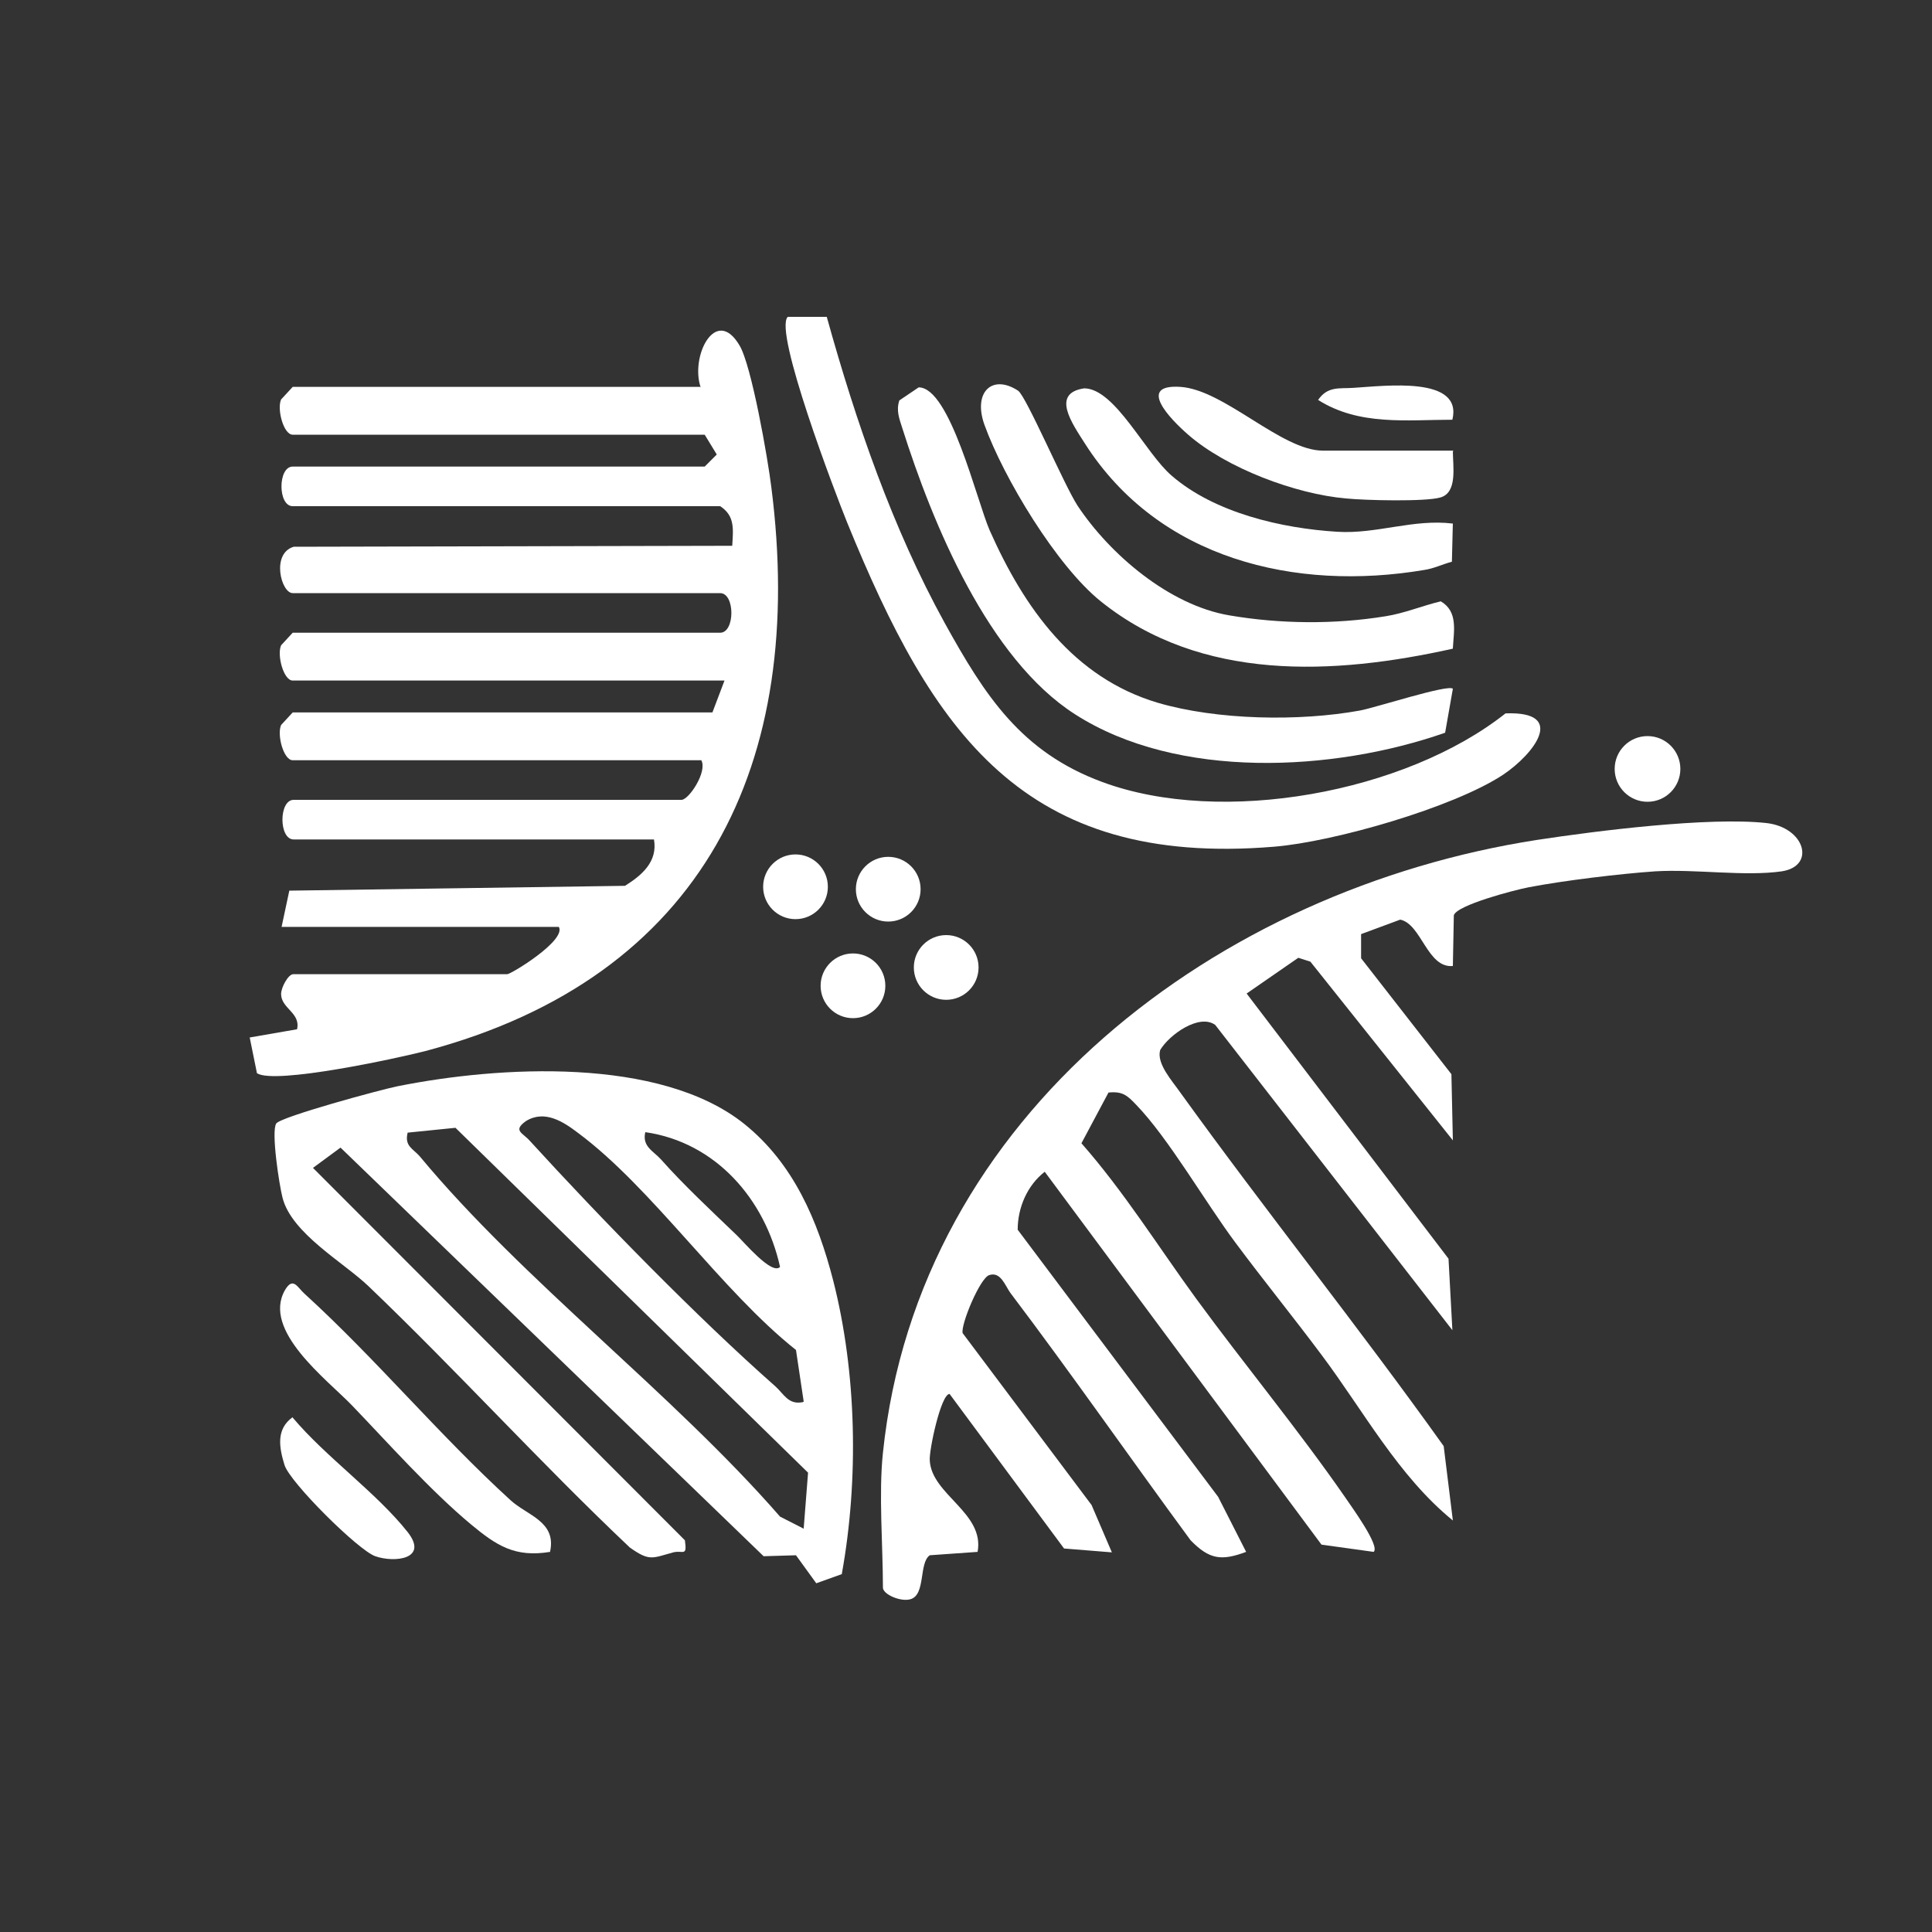
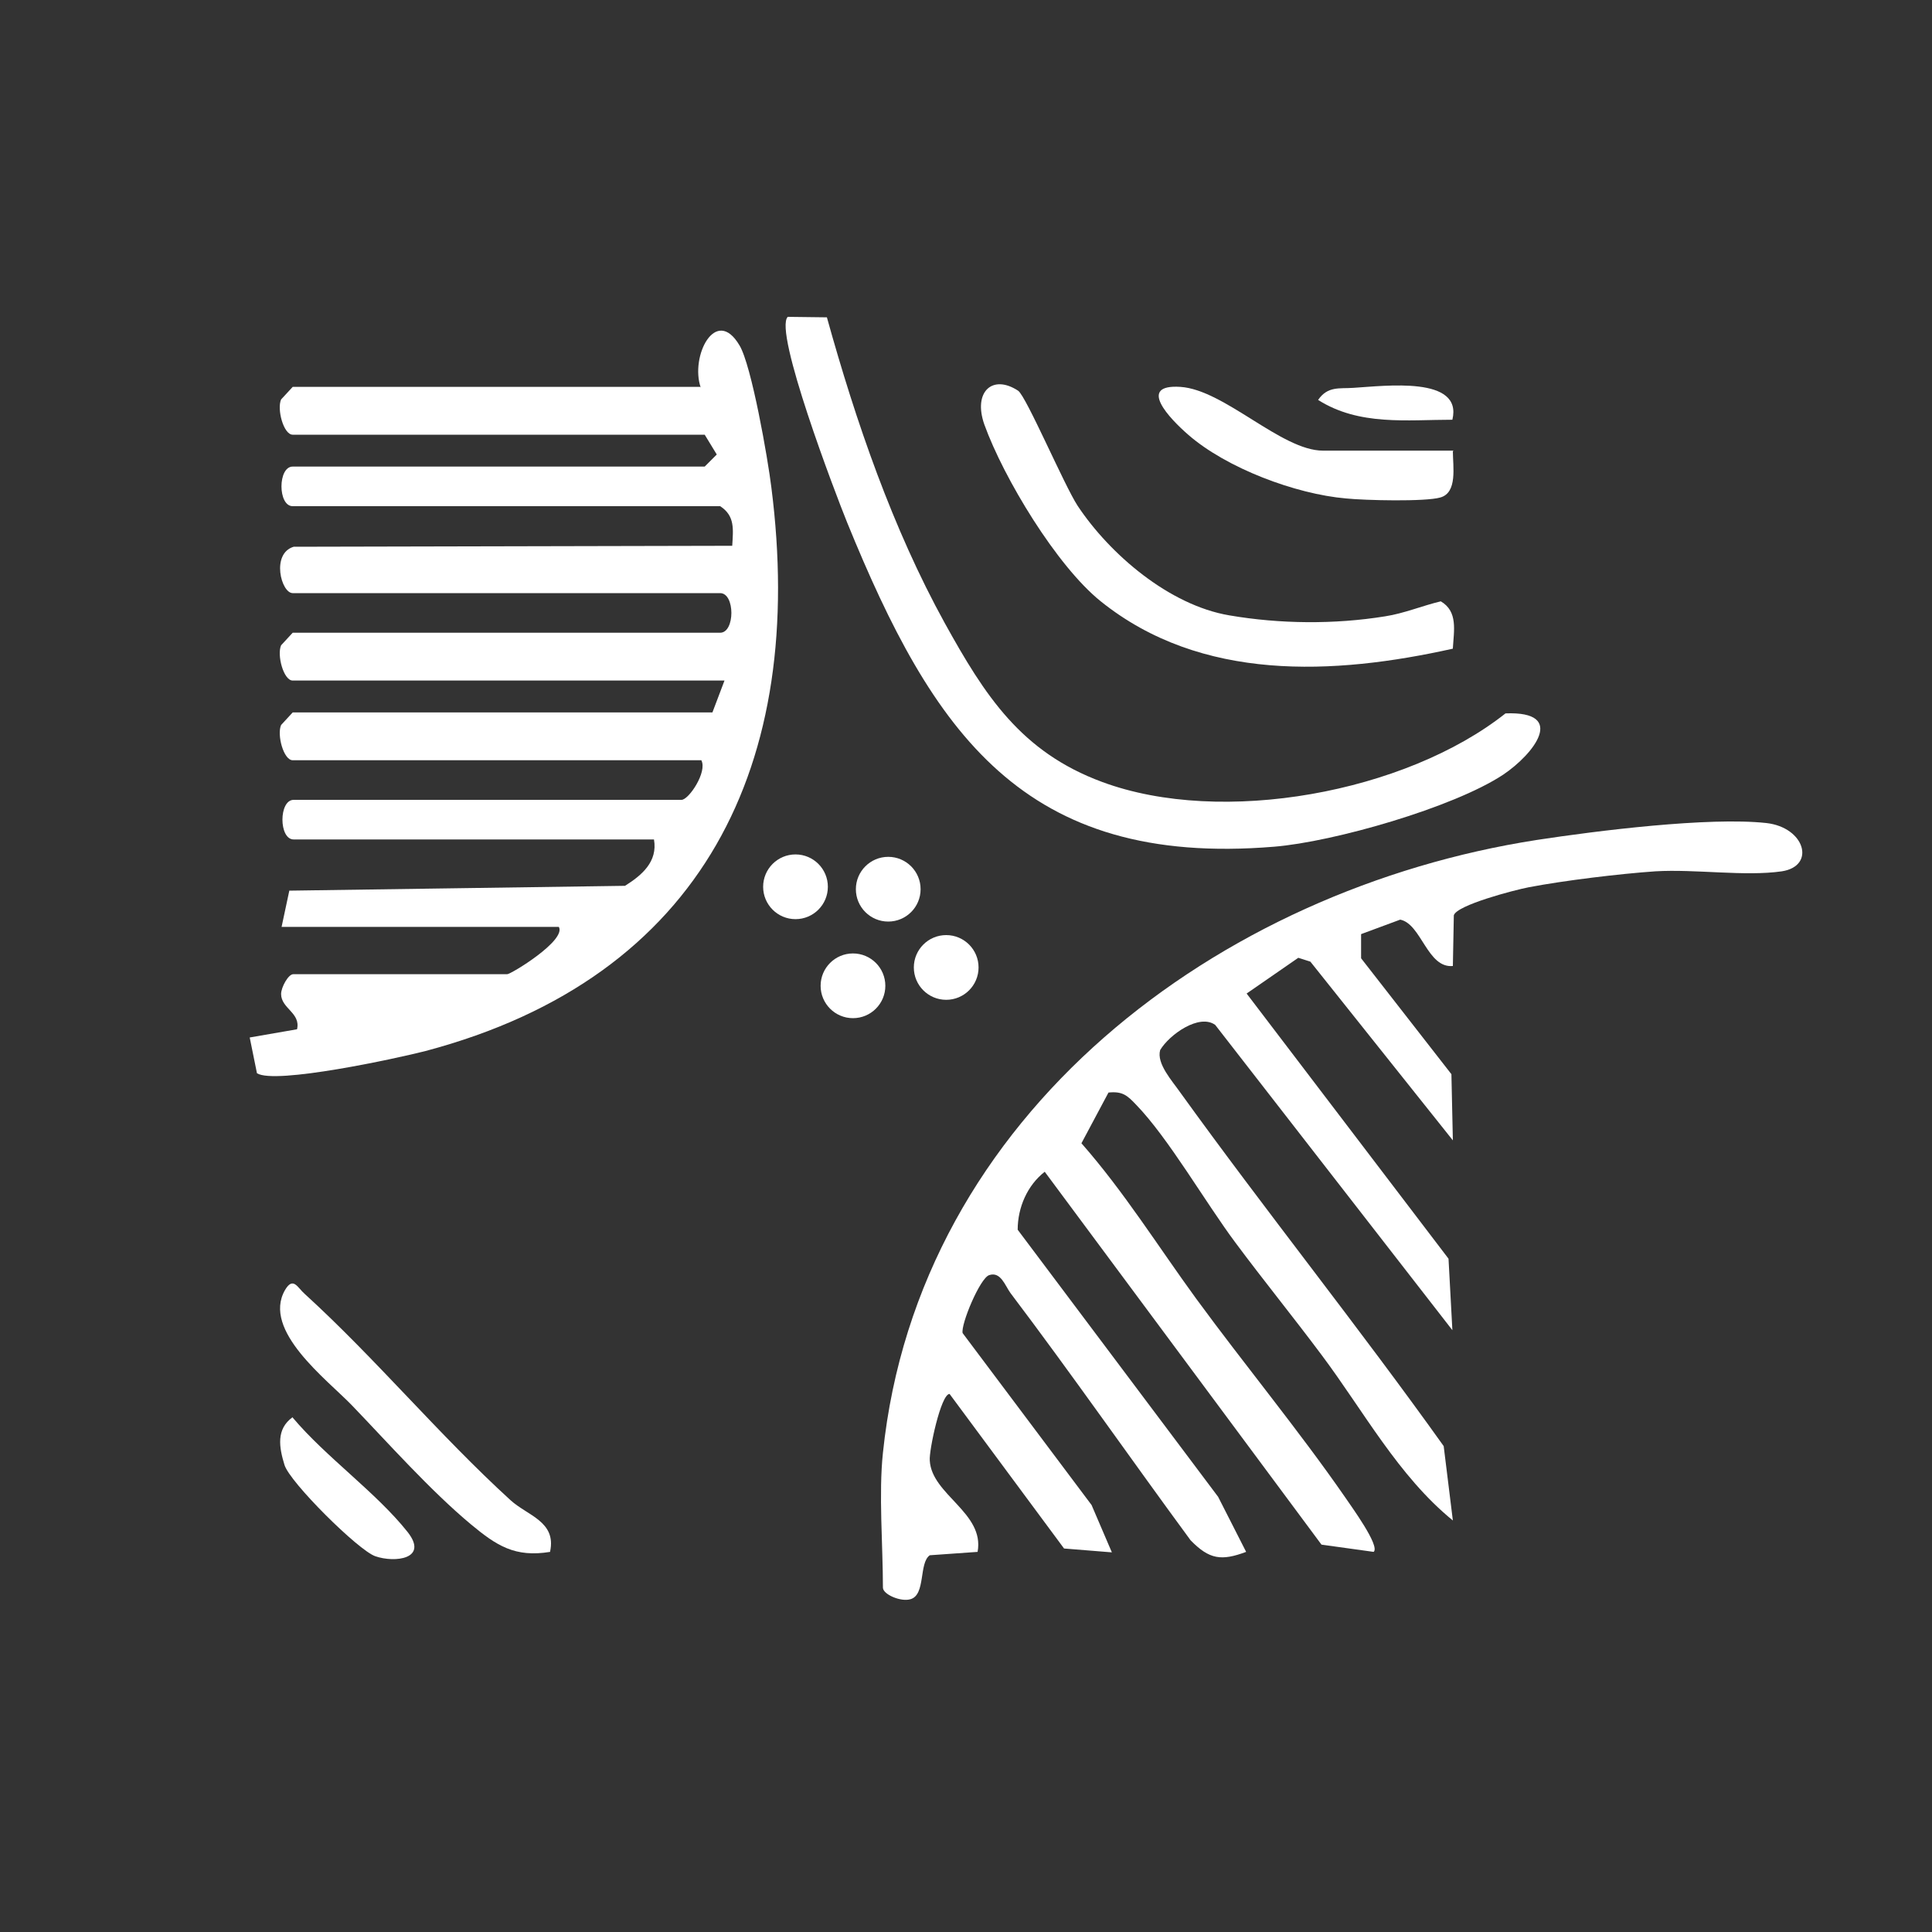
<svg xmlns="http://www.w3.org/2000/svg" id="Livello_1" data-name="Livello 1" viewBox="0 0 40 40" height="40" width="40">
  <rect x="0" y="0" width="40" height="40" fill="#333333" stroke="none" />
  <defs>
    <style>
      .cls-1 {
        fill: #fff;
      }
    </style>
  </defs>
  <path class="cls-1" d="M14.51,8.03c-.23-.65.31-1.71.8-.88.25.41.59,2.36.66,2.94.73,5.71-1.39,10.14-7.16,11.67-.58.15-3.12.7-3.49.46l-.15-.74.98-.17c.08-.34-.33-.43-.33-.73,0-.14.15-.41.25-.41h4.43c.08,0,1.23-.7,1.07-.98h-5.74l.16-.75,6.95-.1c.35-.22.68-.5.6-.96h-7.46c-.31,0-.31-.82,0-.82h8.03c.15,0,.54-.58.41-.82H6.06c-.19,0-.33-.53-.24-.73l.24-.26h8.69l.25-.66H6.06c-.19,0-.33-.53-.24-.73l.24-.26h8.85c.31,0,.31-.82,0-.82H6.06c-.24,0-.45-.82.02-.96l9.08-.02c.02-.34.06-.62-.25-.82H6.06c-.31,0-.31-.82,0-.82h8.53l.25-.25-.25-.41H6.06c-.19,0-.33-.53-.24-.73l.24-.26h8.44Z" />
  <path class="cls-1" d="M18.28,30.08c.73-7.03,6.96-11.67,13.54-12.69,1.24-.19,3.56-.48,4.75-.35.8.09,1.03.89.32,1-.77.11-1.79-.05-2.62,0-.73.05-1.89.19-2.62.33-.31.06-1.49.37-1.55.58l-.02,1.05c-.53.05-.65-.87-1.09-.96l-.81.3v.5s1.87,2.4,1.87,2.4l.03,1.37-2.95-3.7-.25-.08-1.07.74,4.18,5.49.08,1.48-4.91-6.32c-.33-.24-.95.2-1.14.52-.08.28.25.64.41.87,1.78,2.47,3.69,4.85,5.46,7.33l.19,1.54c-1.13-.92-1.85-2.27-2.72-3.43-.59-.79-1.2-1.54-1.78-2.32-.62-.83-1.39-2.17-2.06-2.86-.18-.19-.28-.28-.57-.25l-.56,1.05c.88,1,1.59,2.14,2.37,3.21,1.01,1.38,2.12,2.72,3.09,4.12.12.18.73,1.01.59,1.13l-1.08-.15-5.73-7.72c-.36.28-.56.74-.56,1.2l4.15,5.53.58,1.14c-.51.19-.76.16-1.15-.24-1.25-1.7-2.46-3.44-3.73-5.12-.11-.15-.2-.45-.44-.37-.19.06-.59,1.02-.55,1.2l2.67,3.56.42.98-.99-.08-2.37-3.2c-.18,0-.43,1.18-.41,1.38.04.71,1.14,1.08.99,1.89l-.99.07c-.23.16-.08.82-.4.91-.2.06-.57-.1-.57-.24,0-.87-.09-1.95,0-2.79Z" />
-   <path class="cls-1" d="M17.43,32.59l-.53.19-.42-.58-.67.02-8.76-8.46-.57.42,7.7,7.71c.05.35-.04.2-.24.25-.44.12-.49.19-.9-.1-1.85-1.75-3.57-3.65-5.41-5.41-.51-.49-1.59-1.09-1.78-1.83-.07-.27-.24-1.38-.13-1.54.1-.14,2.16-.7,2.51-.77,2.09-.42,5.43-.62,7.18.78,1.02.82,1.52,2,1.84,3.24.49,1.92.53,4.13.18,6.07ZM16.64,29.02l-.16-1.07c-1.55-1.23-2.98-3.36-4.52-4.5-.29-.22-.68-.48-1.07-.24-.28.2-.07.24.08.41,1.46,1.6,3.47,3.66,5.08,5.08.18.16.27.39.57.33ZM16.64,31.64l.09-1.15-7.3-7.14-.99.1c-.07.28.11.33.25.49,2.15,2.59,5.22,4.89,7.46,7.46l.49.25ZM16.15,26.23c-.31-1.4-1.33-2.58-2.79-2.79-.07.3.17.39.33.57.46.52,1.05,1.07,1.56,1.56.14.13.73.84.9.66Z" />
-   <path class="cls-1" d="M17.12,6.57c.6,2.16,1.36,4.37,2.44,6.33.83,1.5,1.58,2.67,3.26,3.29,2.48.92,6.28.22,8.35-1.42,1.28-.05.59.84-.05,1.27-1.03.68-3.51,1.39-4.74,1.49-5.2.43-7.07-2.37-8.84-6.71-.24-.59-1.53-3.97-1.23-4.26h.81Z" />
-   <path class="cls-1" d="M30.08,14.26l-.16.91c-2.31.81-5.54.98-7.66-.38-1.8-1.15-2.95-3.94-3.58-5.93-.06-.19-.13-.36-.06-.57l.4-.27c.65,0,1.2,2.34,1.47,2.96.71,1.6,1.73,3.05,3.48,3.57,1.23.36,2.93.39,4.19.16.32-.06,1.83-.55,1.92-.45Z" />
+   <path class="cls-1" d="M17.12,6.57c.6,2.16,1.36,4.37,2.44,6.33.83,1.5,1.58,2.67,3.26,3.29,2.48.92,6.28.22,8.35-1.42,1.28-.05.59.84-.05,1.27-1.03.68-3.51,1.39-4.74,1.49-5.2.43-7.07-2.37-8.84-6.71-.24-.59-1.53-3.97-1.23-4.26Z" />
  <path class="cls-1" d="M30.08,13.43c-2.47.55-5.21.69-7.29-.98-.91-.73-2.01-2.55-2.41-3.66-.24-.68.17-1.05.7-.7.17.12.95,1.95,1.23,2.38.67,1.01,1.9,2.06,3.14,2.27,1.05.18,2.18.19,3.23.02.39-.06.77-.22,1.15-.31.36.21.27.61.25.97Z" />
-   <path class="cls-1" d="M30.08,10.82l-.02.81c-.19.05-.37.14-.57.17-2.67.45-5.5-.22-7.03-2.62-.26-.41-.71-1.04-.01-1.14.64.01,1.26,1.34,1.81,1.81.89.77,2.28,1.09,3.43,1.16.81.05,1.57-.27,2.39-.17Z" />
  <path class="cls-1" d="M11.39,32.13c-.73.12-1.11-.13-1.64-.57-.84-.7-1.72-1.69-2.46-2.46-.52-.54-1.87-1.55-1.39-2.39.17-.29.26-.05.41.08,1.48,1.35,2.78,2.92,4.26,4.27.35.32.95.44.82,1.06Z" />
  <path class="cls-1" d="M30.08,9.34c0,.32.1.86-.26.96-.31.09-1.56.06-1.95.02-1.05-.09-2.48-.63-3.27-1.32-.38-.33-1.07-1.05-.16-.99s2.09,1.32,2.95,1.32h2.71Z" />
  <path class="cls-1" d="M6.06,29.35c.69.82,1.73,1.55,2.38,2.37.44.56-.27.64-.67.5-.35-.12-1.77-1.53-1.88-1.89s-.18-.74.17-.99Z" />
  <path class="cls-1" d="M30.08,8.69c-.95,0-1.94.13-2.79-.41.2-.29.44-.23.73-.25.66-.04,2.27-.25,2.05.66Z" />
-   <circle class="cls-1" cx="34.11" cy="15.92" r=".68" />
  <circle class="cls-1" cx="16.47" cy="18.36" r=".67" />
  <circle class="cls-1" cx="19.59" cy="20.03" r=".67" />
  <circle class="cls-1" cx="17.66" cy="20.41" r=".67" />
  <circle class="cls-1" cx="18.39" cy="18.41" r=".67" />
</svg>